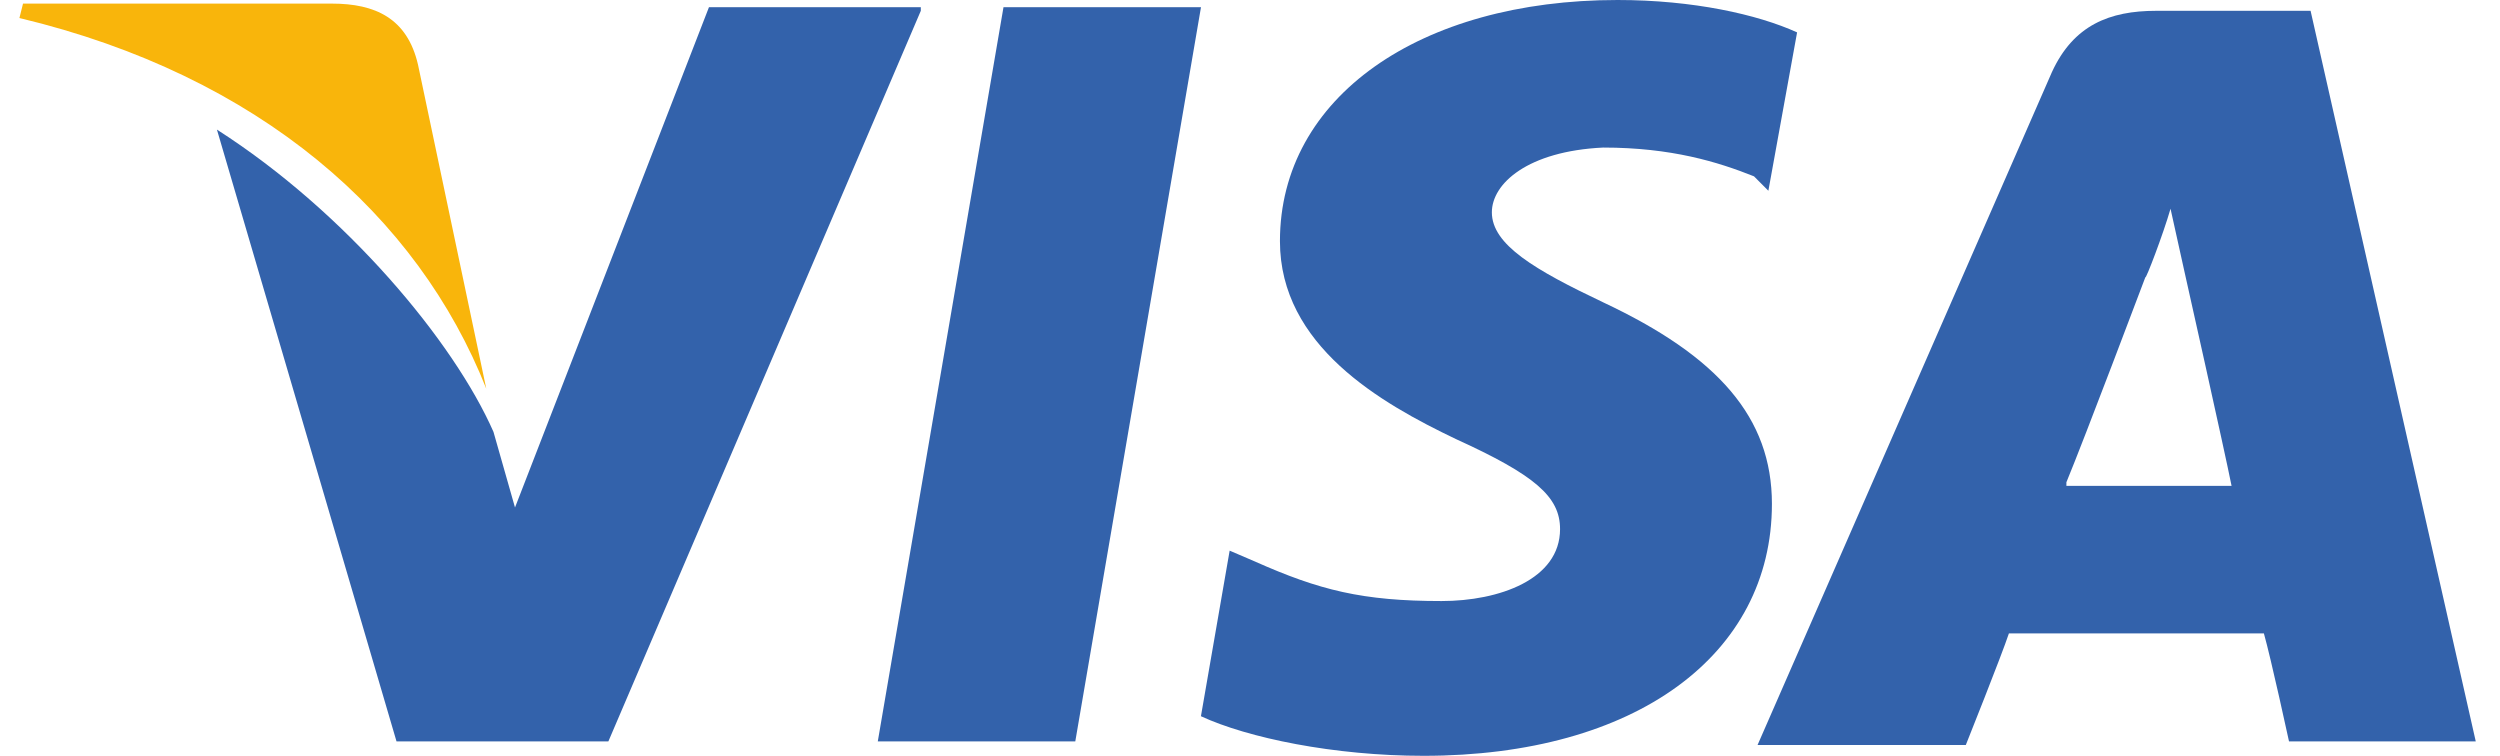
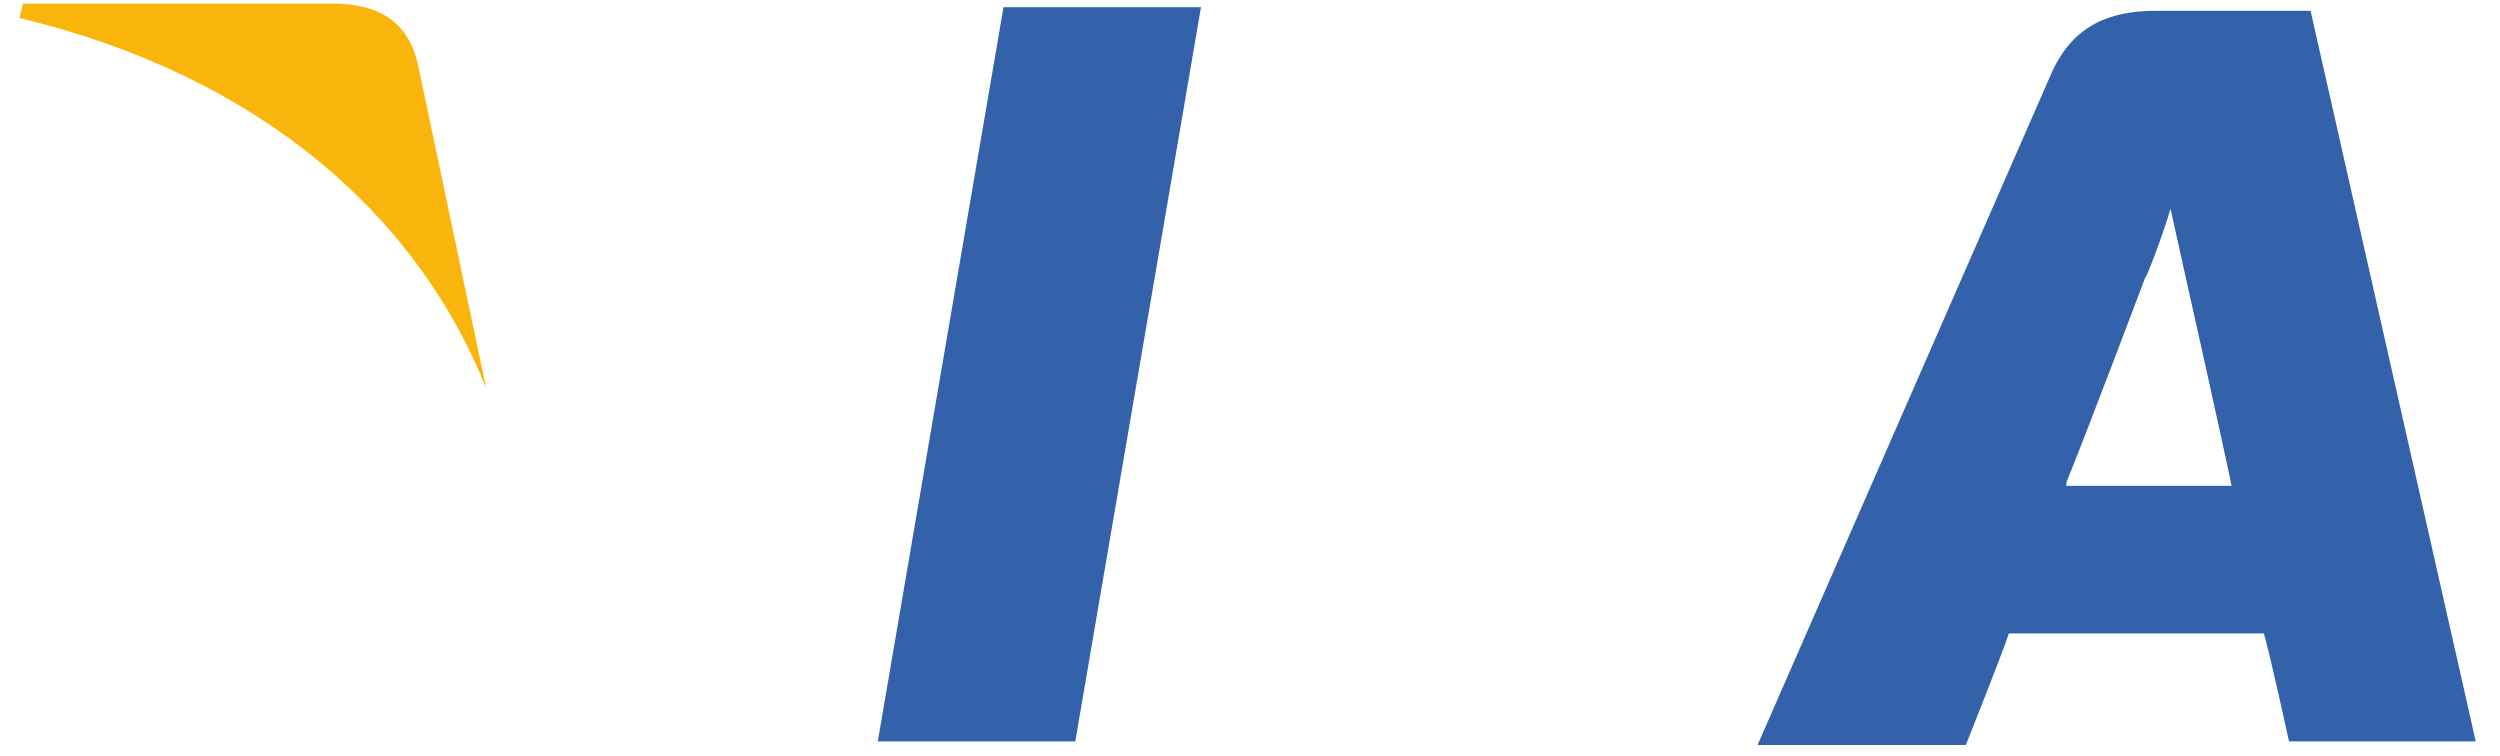
<svg xmlns="http://www.w3.org/2000/svg" width="43" height="13" viewBox="0 0 43 13" fill="none">
  <path d="M39.742 0.186H37.086C36.283 0.186 35.665 0.433 35.294 1.238L30.23 12.814H33.812C33.812 12.814 34.43 11.267 34.553 10.895C34.924 10.895 38.445 10.895 38.939 10.895C39.062 11.328 39.371 12.752 39.371 12.752H42.583L39.742 0.186ZM35.542 8.295C35.85 7.552 36.901 4.766 36.901 4.766C36.901 4.828 37.209 4.024 37.333 3.59L37.58 4.705C37.58 4.705 38.26 7.738 38.383 8.357H35.542V8.295Z" fill="#3362AB" />
-   <path d="M30.477 8.667C30.477 11.267 28.13 13 24.486 13C22.942 13 21.459 12.691 20.656 12.319L21.15 9.471L21.583 9.657C22.695 10.152 23.436 10.338 24.795 10.338C25.783 10.338 26.833 9.967 26.833 9.1C26.833 8.543 26.401 8.171 25.042 7.552C23.745 6.933 22.015 5.943 22.015 4.148C22.015 1.671 24.424 0 27.822 0C29.119 0 30.23 0.248 30.91 0.557L30.416 3.281L30.169 3.033C29.551 2.786 28.748 2.538 27.574 2.538C26.277 2.6 25.66 3.157 25.66 3.652C25.66 4.21 26.401 4.643 27.574 5.2C29.551 6.129 30.477 7.181 30.477 8.667Z" fill="#3362AB" />
  <path d="M0.334 0.31L0.396 0.062H5.708C6.449 0.062 7.005 0.31 7.19 1.114L8.364 6.686C7.19 3.714 4.473 1.3 0.334 0.31Z" fill="#F9B50B" />
-   <path d="M15.838 0.186L10.464 12.752H6.82L3.731 2.229C5.955 3.652 7.808 5.881 8.488 7.429L8.858 8.729L12.194 0.124H15.838V0.186Z" fill="#3362AB" />
  <path d="M17.26 0.124H20.657L18.495 12.752H15.098L17.26 0.124Z" fill="#3362AB" />
</svg>